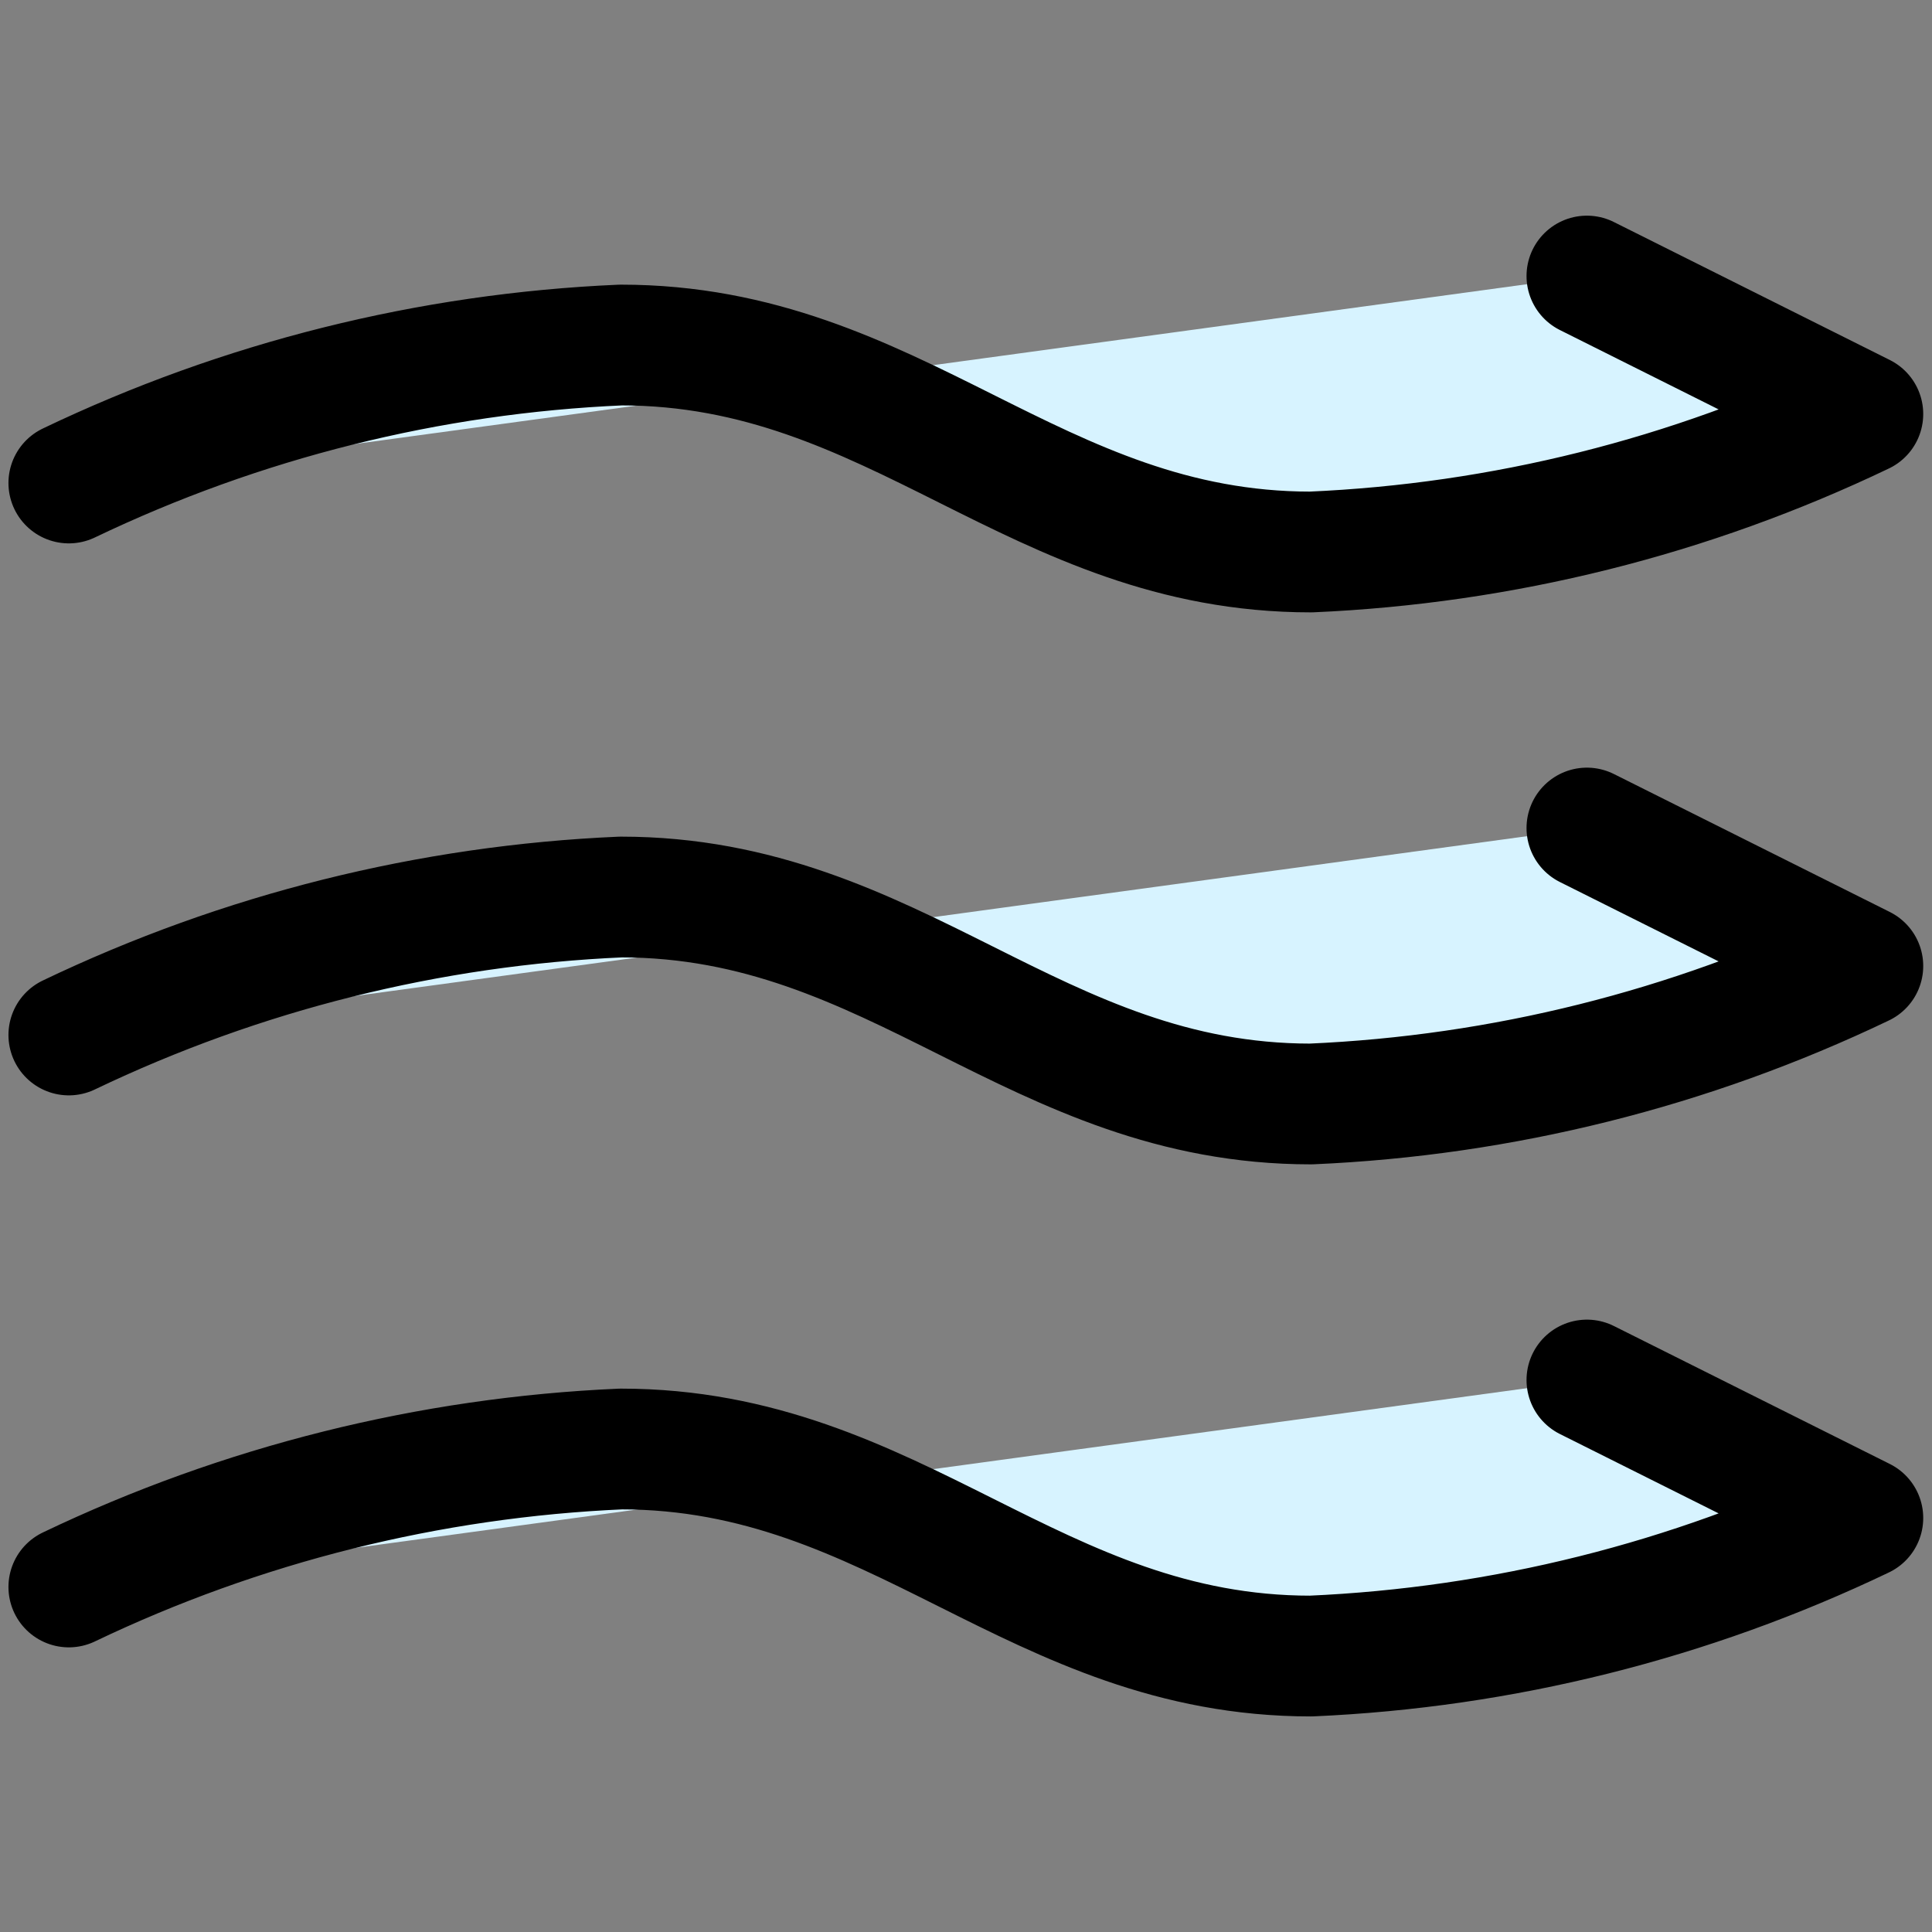
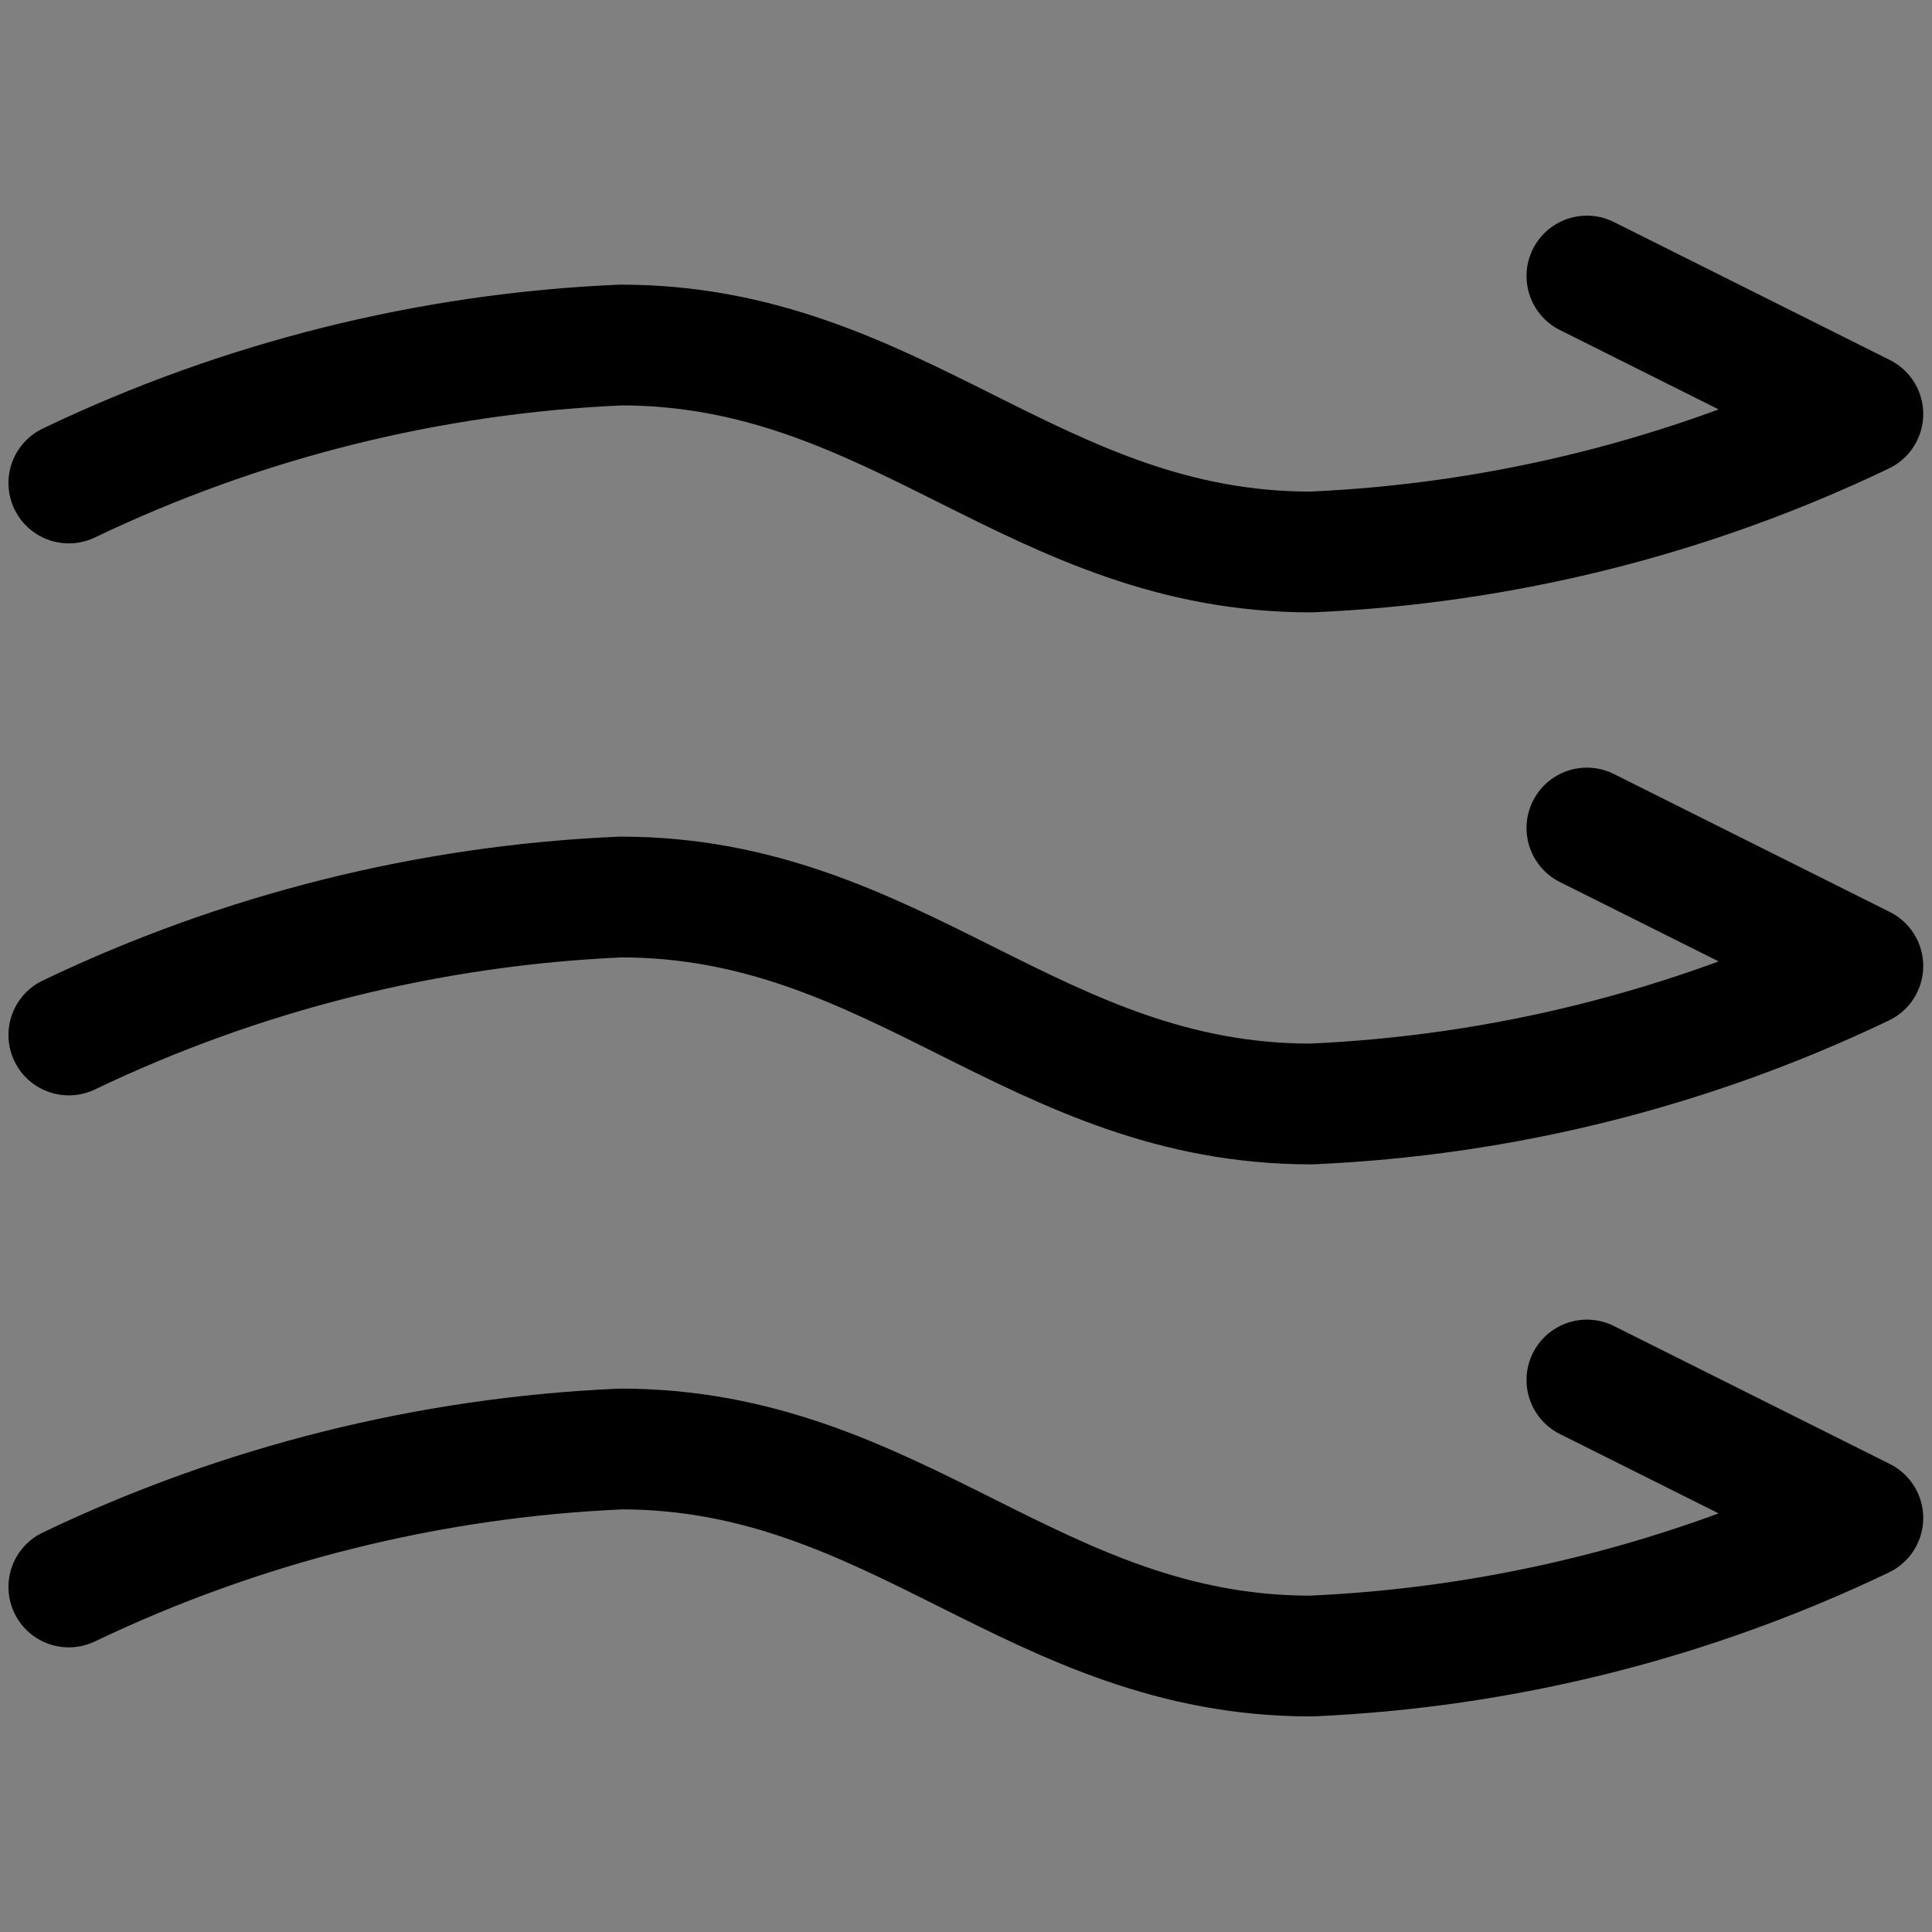
<svg xmlns="http://www.w3.org/2000/svg" width="24" height="24" viewBox="0 0 24 24" fill="none">
  <rect x="0" y="0" width="24" height="24" fill="#808080" stroke="none" />
-   <path d="M0.855 6C3.002 4.972 5.335 4.389 7.713 4.286C11.141 4.286 12.855 6.857 16.284 6.857C18.662 6.754 20.994 6.171 23.141 5.143L19.713 3.429M0.855 12.857C3.002 11.829 5.335 11.246 7.713 11.143C11.141 11.143 12.855 13.714 16.284 13.714C18.662 13.611 20.994 13.028 23.141 12L19.713 10.286M0.855 19.714C3.002 18.687 5.335 18.104 7.713 18C11.141 18 12.855 20.572 16.284 20.572C18.662 20.468 20.994 19.885 23.141 18.857L19.713 17.143" fill="#D7F3FF" />
  <path d="M0.855 6C3.002 4.972 5.335 4.389 7.713 4.286C11.141 4.286 12.855 6.857 16.284 6.857C18.662 6.754 20.994 6.171 23.141 5.143L19.713 3.429M0.855 12.857C3.002 11.829 5.335 11.246 7.713 11.143C11.141 11.143 12.855 13.714 16.284 13.714C18.662 13.611 20.994 13.028 23.141 12L19.713 10.286M0.855 19.714C3.002 18.687 5.335 18.104 7.713 18C11.141 18 12.855 20.572 16.284 20.572C18.662 20.468 20.994 19.885 23.141 18.857L19.713 17.143" stroke="black" stroke-width="1.5" stroke-linecap="round" stroke-linejoin="round" />
</svg>